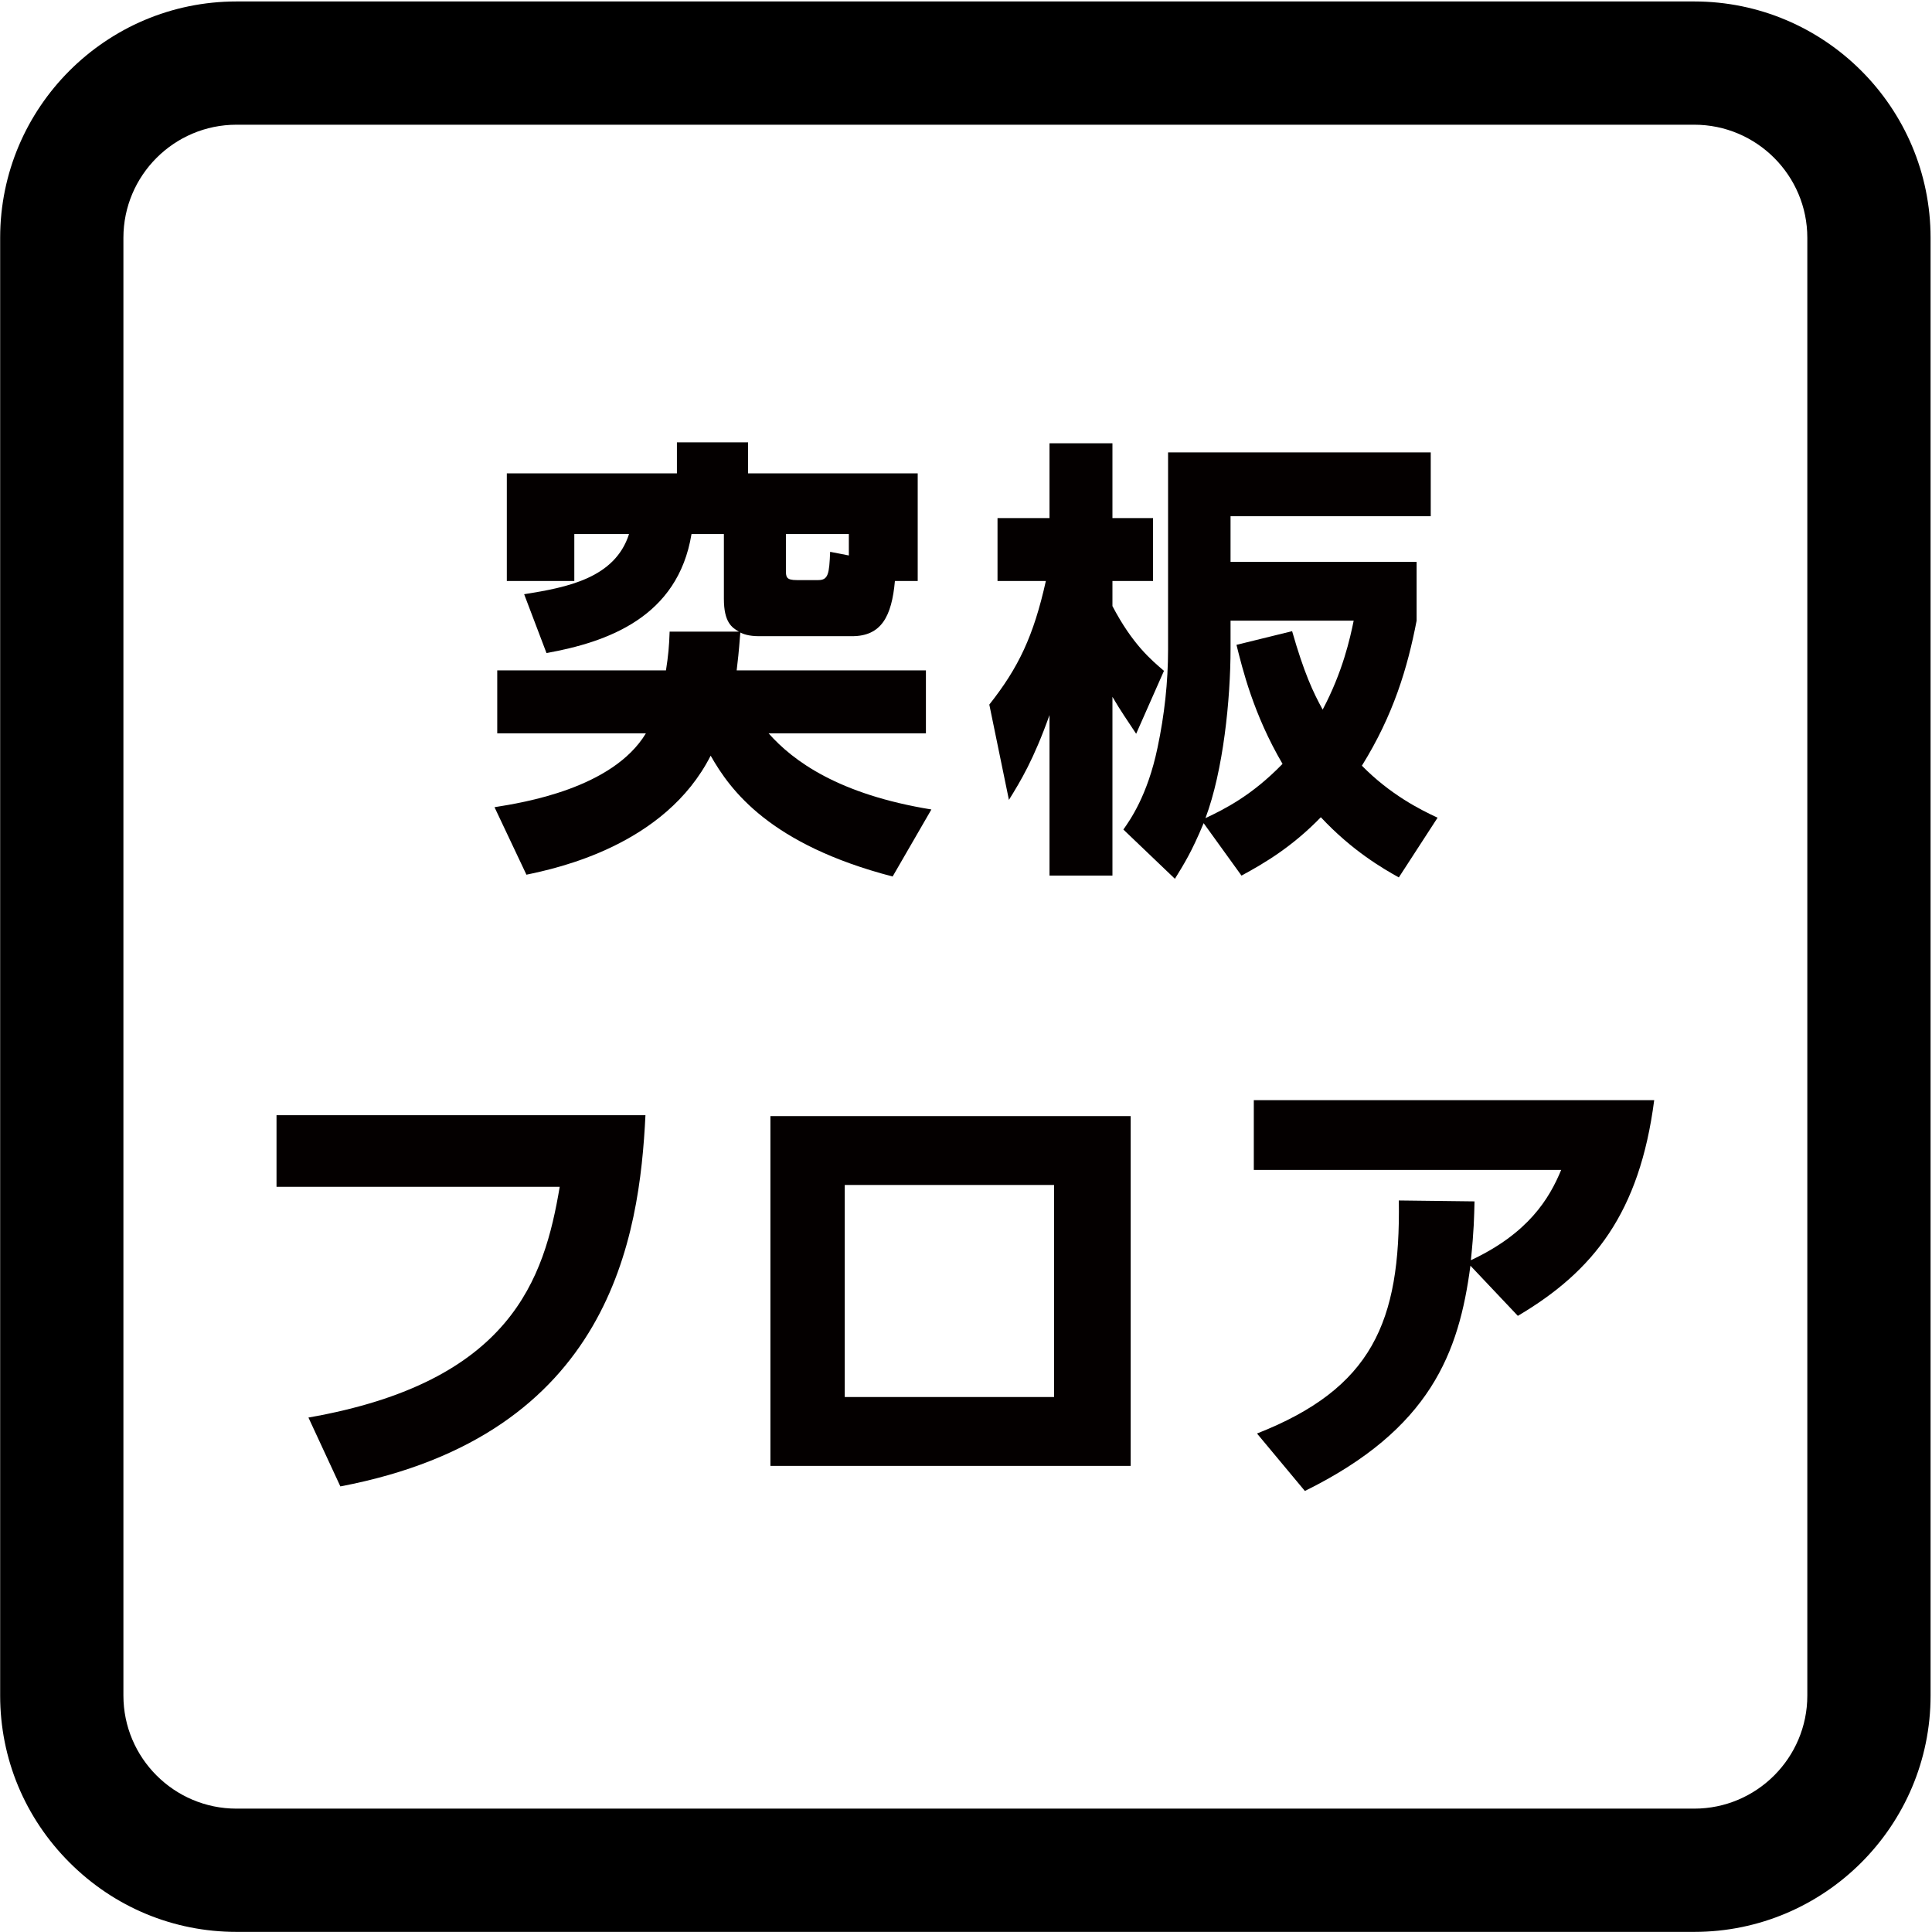
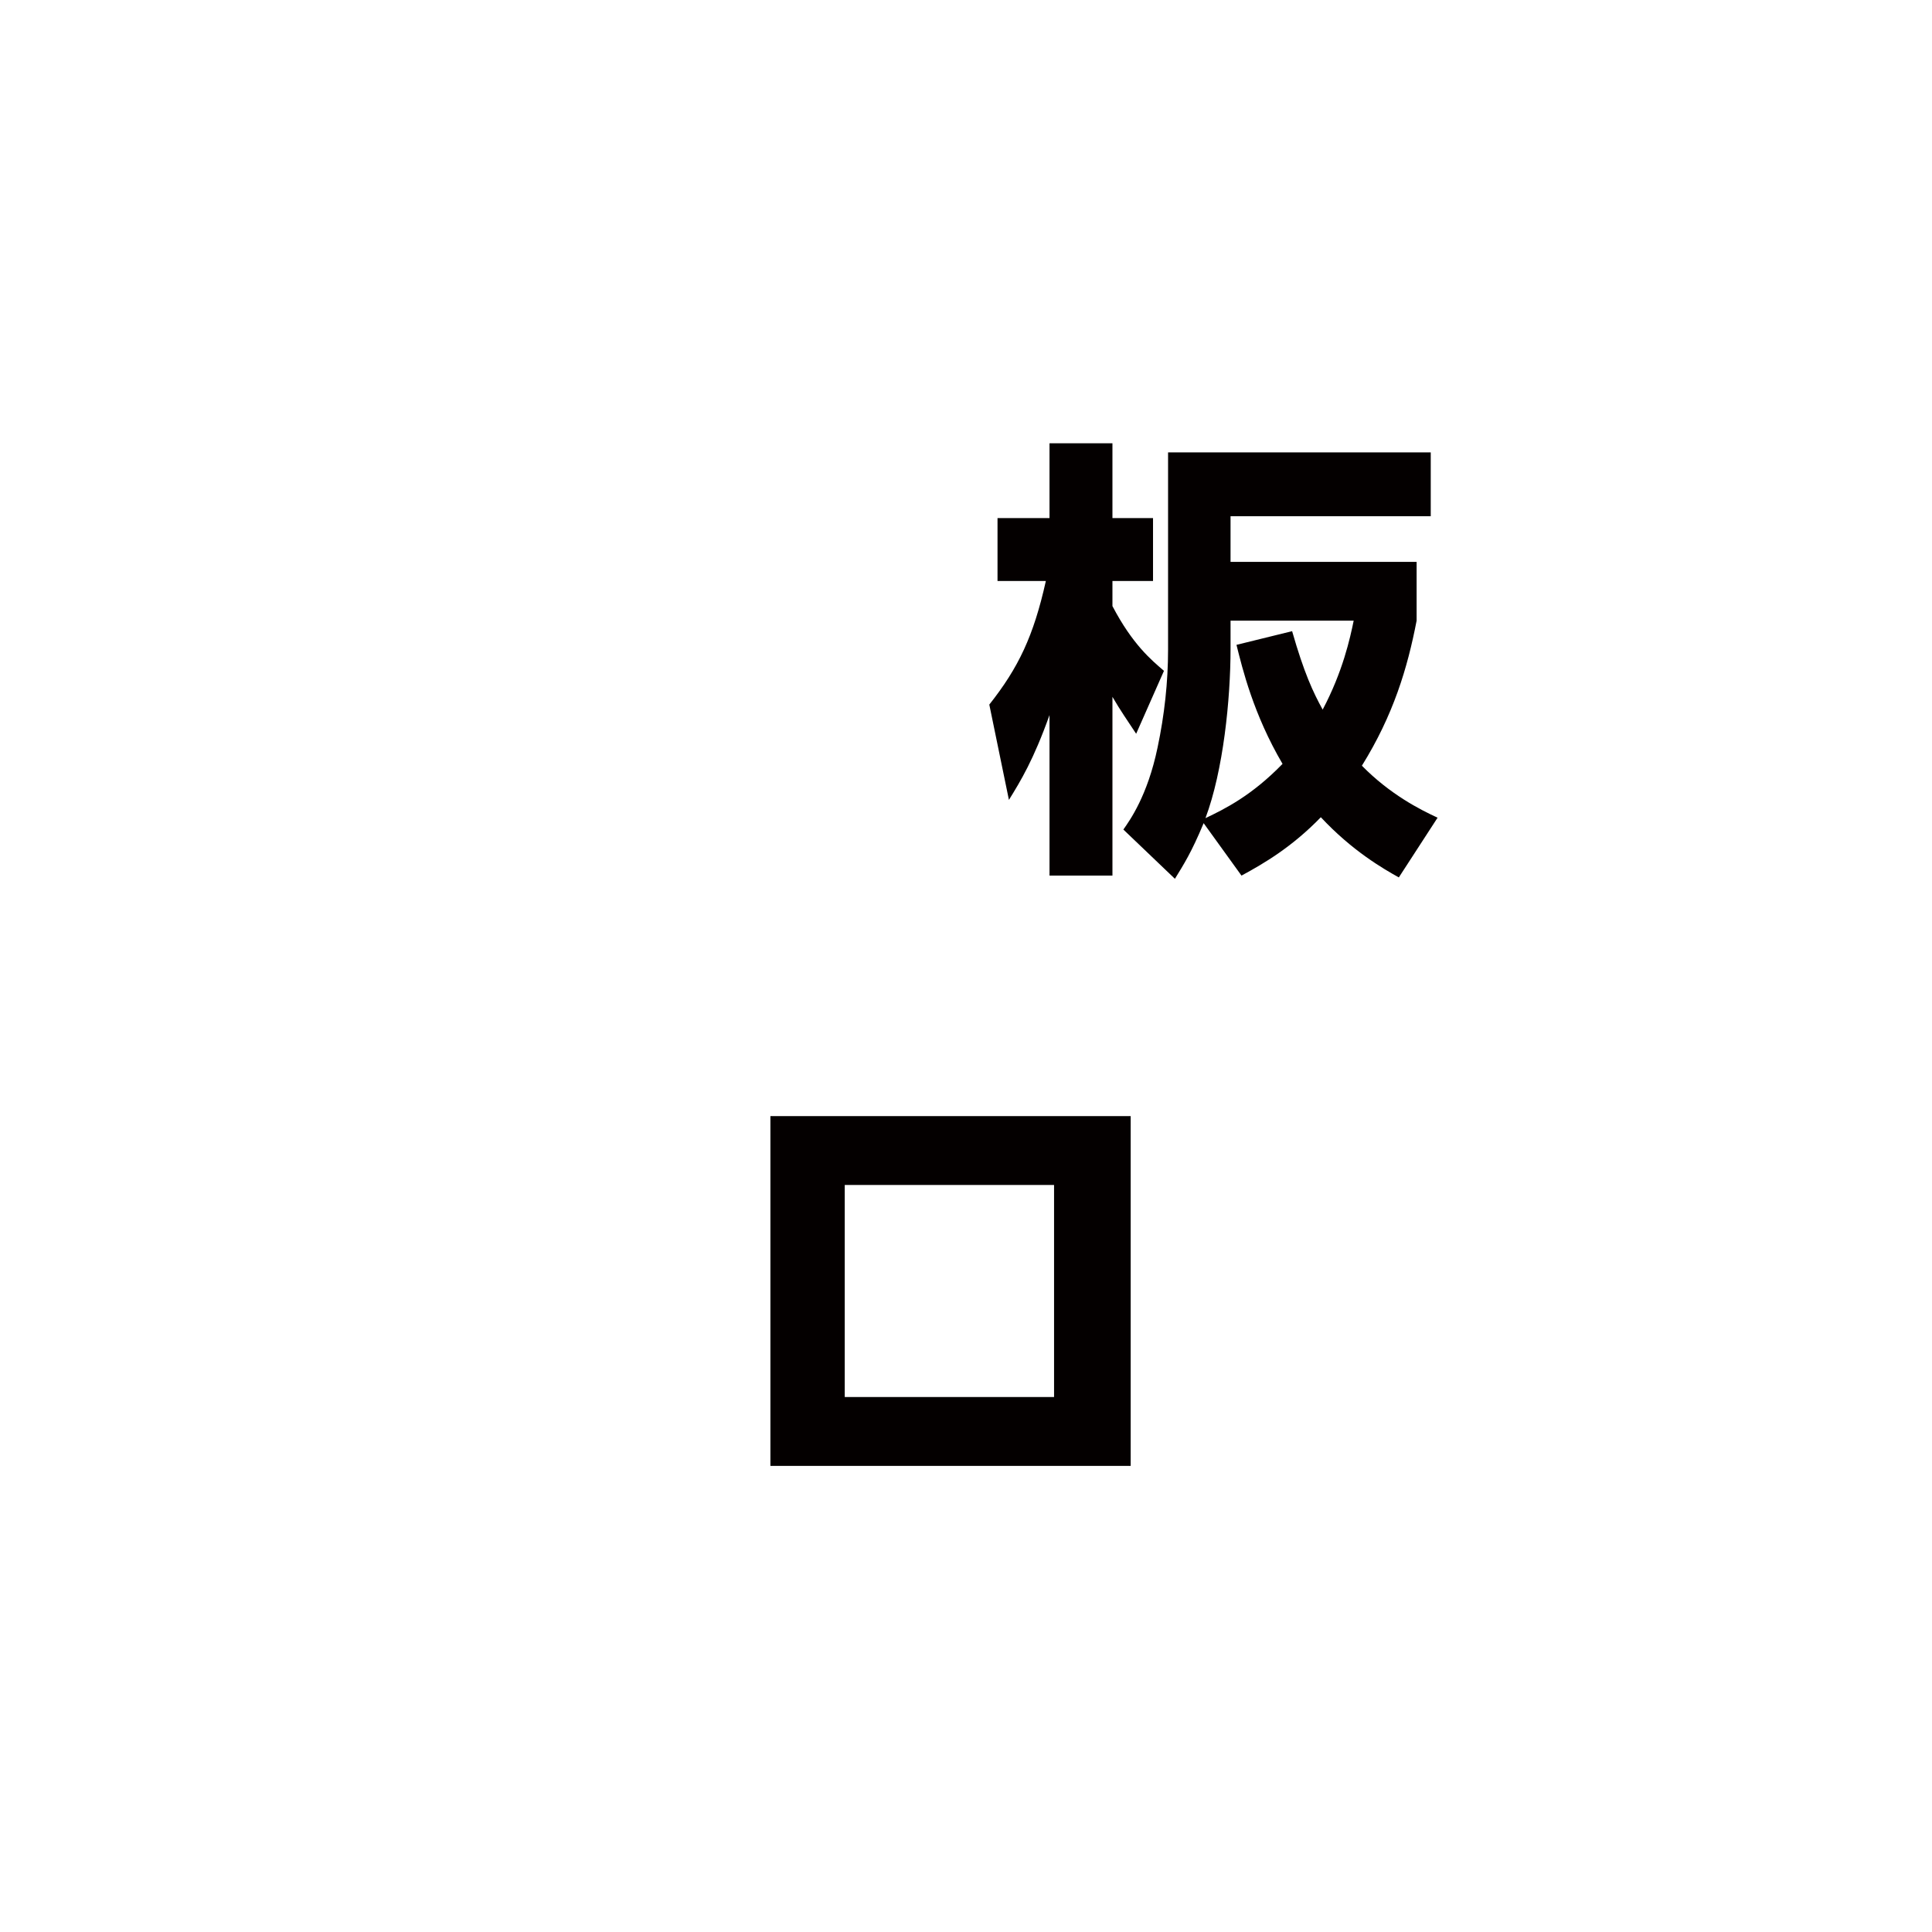
<svg xmlns="http://www.w3.org/2000/svg" version="1.1" width="627" height="627" viewBox="-0.051 -0.474 627 627" enable-background="new -0.051 -0.474 627 627" xml:space="preserve">
  <defs>
</defs>
-   <path d="M76.692,0C34.404,0,0,34.404,0,76.693v473.102c0,20.423,7.994,39.665,22.511,54.182s33.759,22.512,54.182,22.512h473.101  c42.289,0,76.693-34.404,76.693-76.693V76.693C626.486,34.404,592.082,0,549.793,0H76.692z M40,549.794V76.693  C40,56.46,56.46,40,76.692,40h473.101c20.232,0,36.693,16.46,36.693,36.693v473.102c0,20.232-16.461,36.693-36.693,36.693H76.692  C56.46,586.488,40,570.027,40,549.794z" />
-   <path fill="#040000" d="M239.76,204.51c-2.367-1.332-4.884-3.108-4.884-10.656v-21.016h-10.508  c-4.439,27.084-27.38,35.076-47.063,38.628l-7.252-19.092c13.912-2.22,29.452-5.18,34.04-19.536h-17.761v15.244h-21.903v-34.928  h55.203V143.09h23.088v10.064h55.056v34.928h-7.399c-1.036,11.544-4.44,17.908-13.912,17.908h-30.191  c-3.404,0-5.181-0.74-6.068-1.184c-0.592,7.548-0.74,8.436-1.184,12.284h61.419v20.424h-51.06  c7.992,9.028,22.792,19.832,52.836,24.716l-12.58,21.755c-39.812-10.36-52.688-27.971-59.052-39.219  c-14.8,29.155-49.875,36.555-59.791,38.627l-10.36-21.904c9.324-1.479,38.332-6.068,49.136-23.976H161.32V217.09h54.76  c0.74-4.736,1.036-7.844,1.185-12.58H239.76z M255.004,184.382c0,2.368,0,3.404,3.552,3.404h6.956c3.256,0,3.552-2.072,3.848-9.176  l6.068,1.184v-6.956h-20.424V184.382z" />
-   <path fill="#040000" d="M321.013,228.189c9.472-11.988,14.355-22.2,18.352-40.107h-15.688v-20.424h16.872v-24.272h20.424v24.272  h13.172v20.424h-13.172v8.14c6.512,12.432,12.579,17.464,16.724,21.016l-9.028,20.423c-2.812-4.292-5.032-7.399-7.695-11.987v58.015  h-20.424v-52.095c-5.181,14.504-9.324,21.312-13.172,27.527L321.013,228.189z M399.304,181.866h60.384v19.092  c-2.96,15.392-7.548,30.636-17.76,47.063c9.176,9.324,18.796,14.208,24.567,16.872l-12.58,19.387  c-5.031-2.812-15.096-8.584-25.308-19.536c-9.323,9.62-18.352,14.948-25.752,18.944l-12.283-17.021  c-3.996,9.62-6.513,13.469-9.324,18.057l-16.724-15.984c2.071-2.96,7.844-10.952,11.1-26.639c2.22-10.508,3.404-21.164,3.404-31.82  v-63.936h85.247v20.72h-64.972V181.866z M399.304,209.986c0,16.576-2.368,39.664-8.14,55.055c6.216-2.96,14.948-7.252,25.012-17.611  c-9.472-16.132-13.023-30.932-14.948-38.628l18.057-4.44c3.848,13.468,6.808,19.832,9.915,25.456  c6.513-12.284,8.881-23.088,10.064-28.86h-39.96V209.986z" />
-   <path fill="#040000" d="M209.42,361.446c-1.924,39.22-11.1,103.747-99.011,120.471l-10.36-22.348  c65.859-11.544,76.516-44.991,81.548-74.888H89.689v-23.235H209.42z" />
+   <path fill="#040000" d="M321.013,228.189c9.472-11.988,14.355-22.2,18.352-40.107h-15.688v-20.424h16.872v-24.272h20.424v24.272  h13.172v20.424h-13.172v8.14c6.512,12.432,12.579,17.464,16.724,21.016l-9.028,20.423c-2.812-4.292-5.032-7.399-7.695-11.987v58.015  h-20.424v-52.095c-5.181,14.504-9.324,21.312-13.172,27.527L321.013,228.189M399.304,181.866h60.384v19.092  c-2.96,15.392-7.548,30.636-17.76,47.063c9.176,9.324,18.796,14.208,24.567,16.872l-12.58,19.387  c-5.031-2.812-15.096-8.584-25.308-19.536c-9.323,9.62-18.352,14.948-25.752,18.944l-12.283-17.021  c-3.996,9.62-6.513,13.469-9.324,18.057l-16.724-15.984c2.071-2.96,7.844-10.952,11.1-26.639c2.22-10.508,3.404-21.164,3.404-31.82  v-63.936h85.247v20.72h-64.972V181.866z M399.304,209.986c0,16.576-2.368,39.664-8.14,55.055c6.216-2.96,14.948-7.252,25.012-17.611  c-9.472-16.132-13.023-30.932-14.948-38.628l18.057-4.44c3.848,13.468,6.808,19.832,9.915,25.456  c6.513-12.284,8.881-23.088,10.064-28.86h-39.96V209.986z" />
  <path fill="#040000" d="M366.892,361.742v113.515H249.973V361.742H366.892z M342.027,384.089h-67.931v68.819h67.931V384.089z" />
-   <path fill="#040000" d="M407.89,464.749c37.295-14.651,46.619-36.111,46.027-75.627l24.567,0.296  c-0.147,5.18-0.147,9.028-1.184,19.092c18.647-8.731,25.456-19.979,29.304-29.304h-99.751v-22.644h129.942  c-4.735,36.556-19.684,55.499-44.251,70.003l-15.393-16.279c-3.699,28.119-12.875,52.983-53.724,73.111L407.89,464.749z" />
</svg>